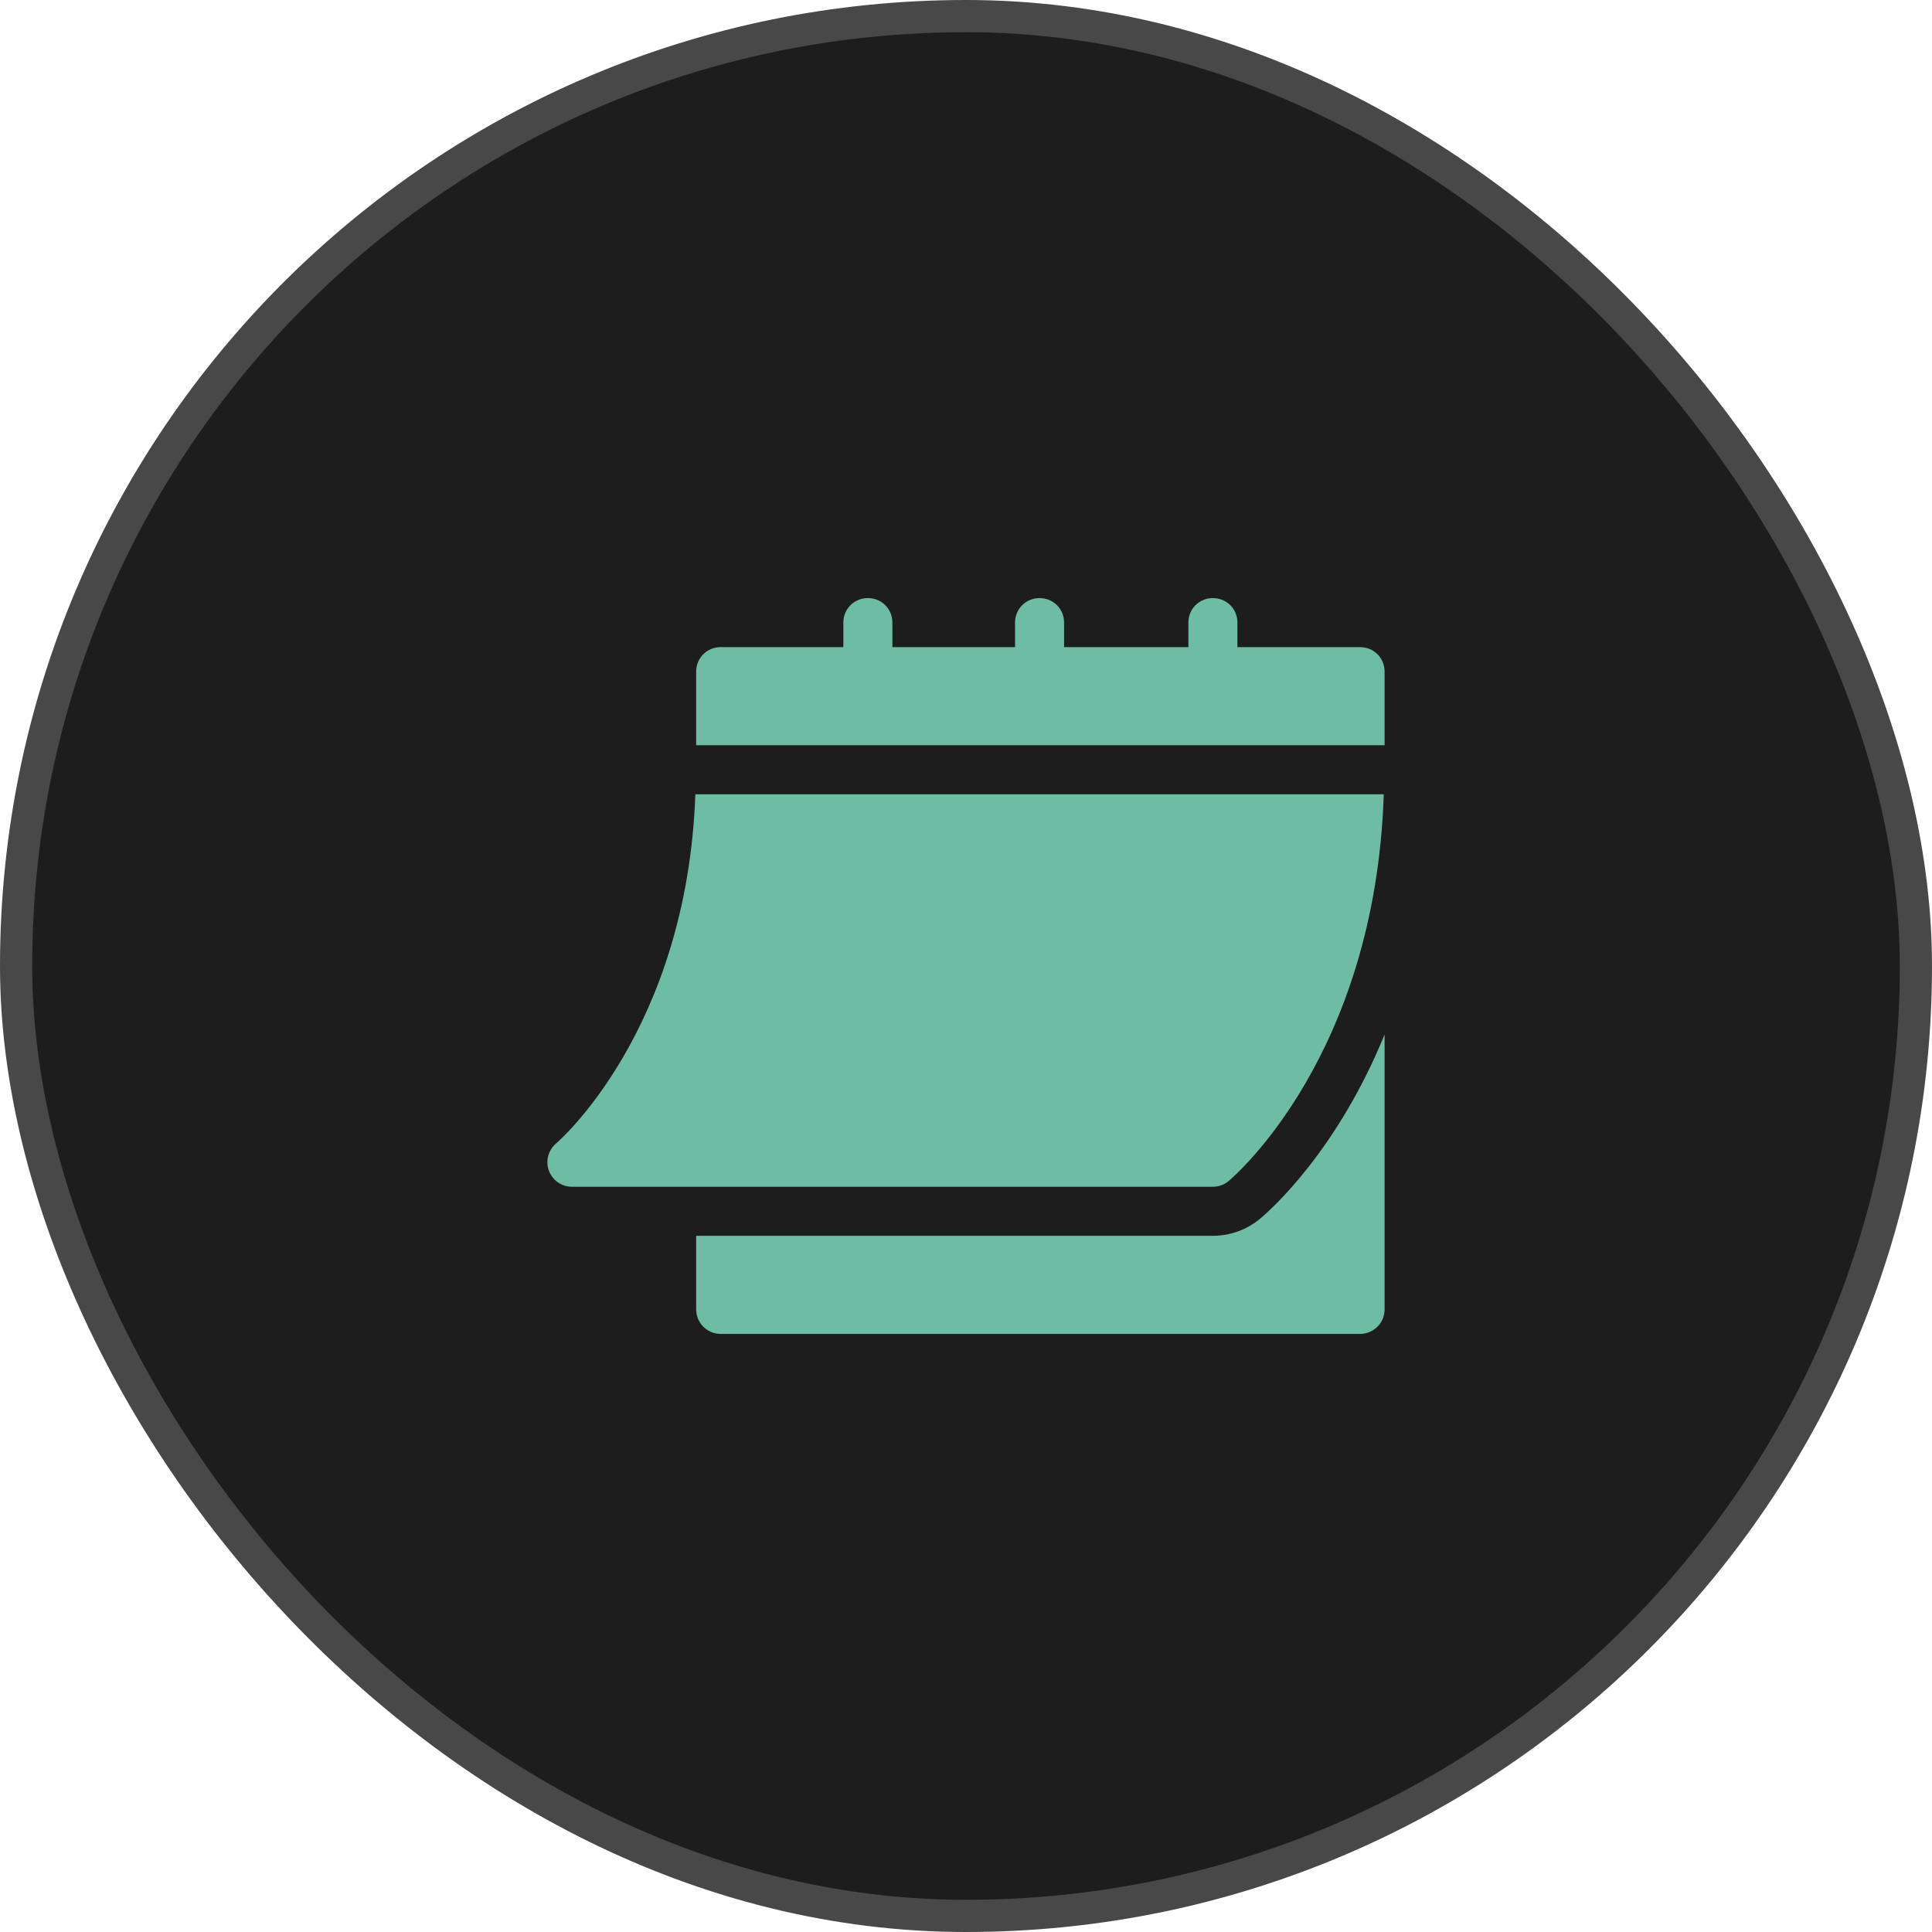
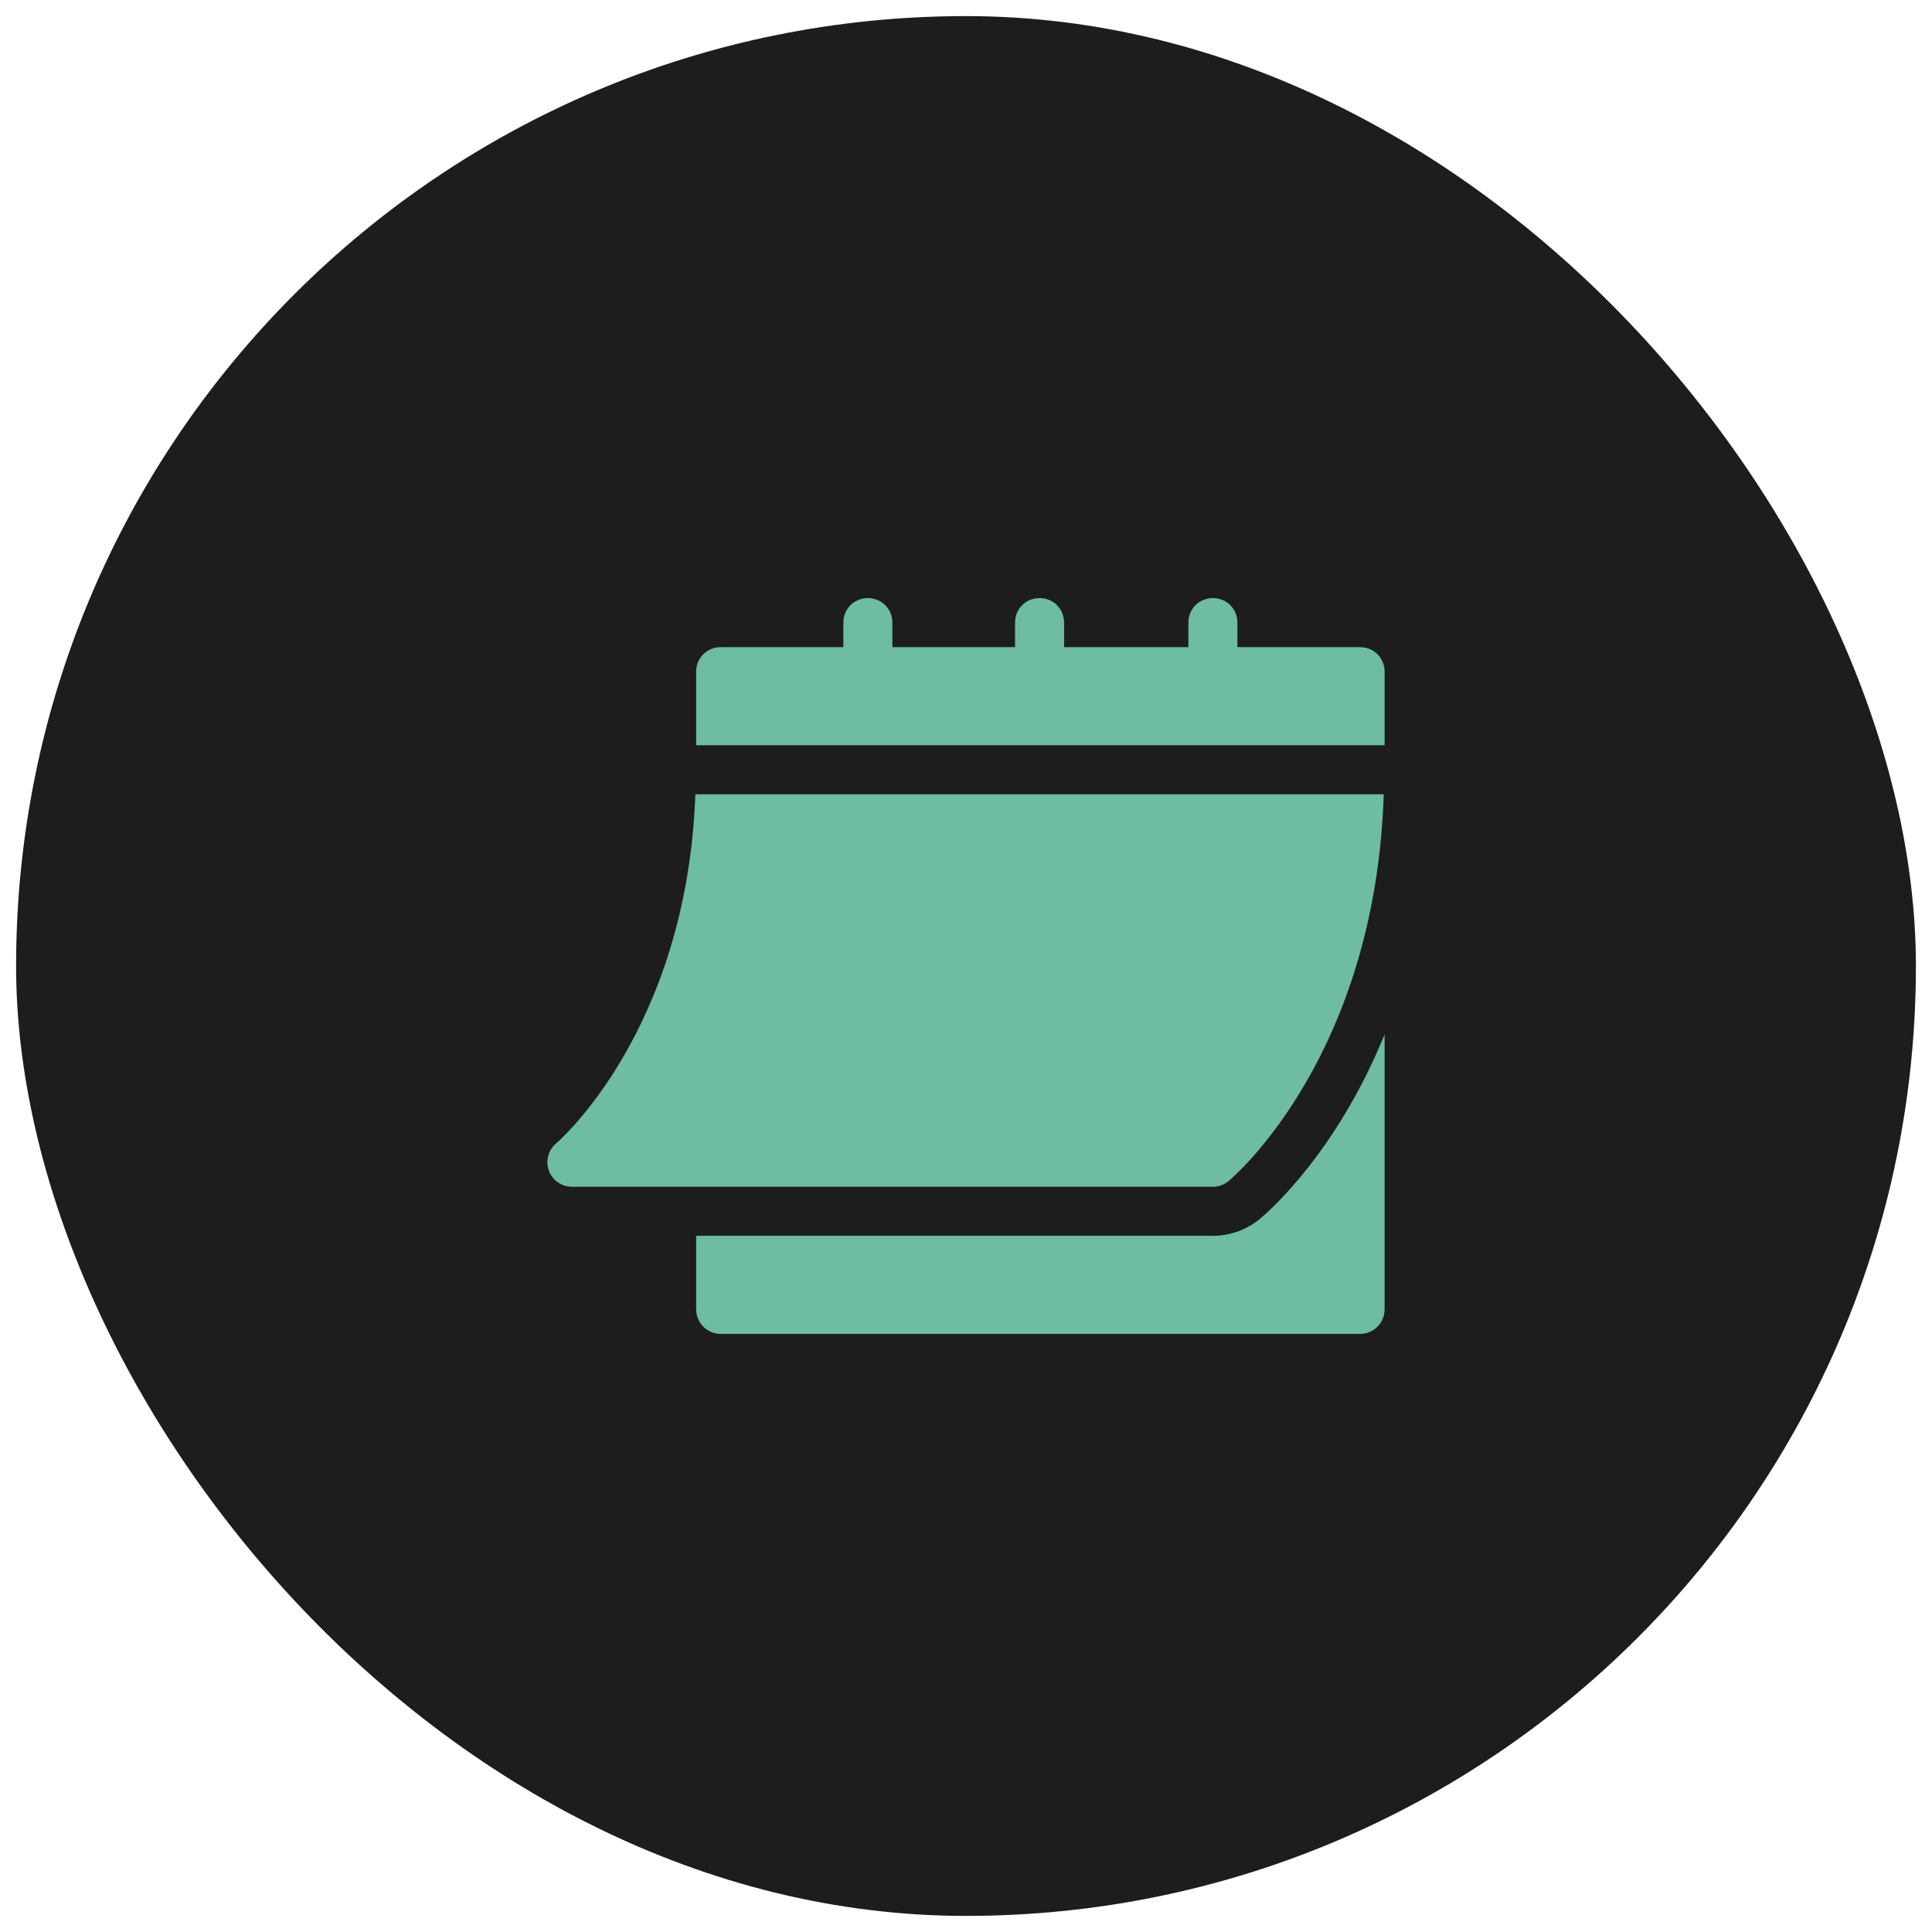
<svg xmlns="http://www.w3.org/2000/svg" width="60" height="60" viewBox="0 0 60 60" fill="none">
  <rect x="0.5" y="0.5" width="59" height="59" rx="29.5" fill="#1D1D1D" />
-   <rect x="0.5" y="0.5" width="59" height="59" rx="29.5" stroke="#484848" />
  <path d="M17.761 36.856H37.668C37.846 36.856 38.019 36.793 38.156 36.679C38.347 36.519 42.709 32.767 42.974 24.668H21.595C21.33 32.02 17.313 35.475 17.271 35.51C17.026 35.717 16.936 36.055 17.046 36.355C17.156 36.655 17.441 36.856 17.761 36.856Z" fill="#6DBCA3" />
  <path d="M42.238 20.097H38.429V19.335C38.429 18.909 38.094 18.574 37.668 18.574C37.241 18.574 36.906 18.909 36.906 19.335V20.097H33.046V19.335C33.046 18.909 32.711 18.574 32.285 18.574C31.858 18.574 31.523 18.909 31.523 19.335V20.097H27.714V19.335C27.714 18.909 27.379 18.574 26.952 18.574C26.526 18.574 26.191 18.909 26.191 19.335V20.097H22.382C21.955 20.097 21.62 20.432 21.62 20.859V23.144H43V20.859C43 20.432 42.665 20.097 42.238 20.097Z" fill="#6DBCA3" />
  <path d="M39.134 37.847C38.72 38.192 38.201 38.379 37.668 38.379H21.62V40.664C21.62 41.086 21.961 41.426 22.382 41.426H42.238C42.659 41.426 43 41.086 43 40.664V32.126C41.531 35.729 39.482 37.556 39.134 37.847Z" fill="#6DBCA3" />
</svg>